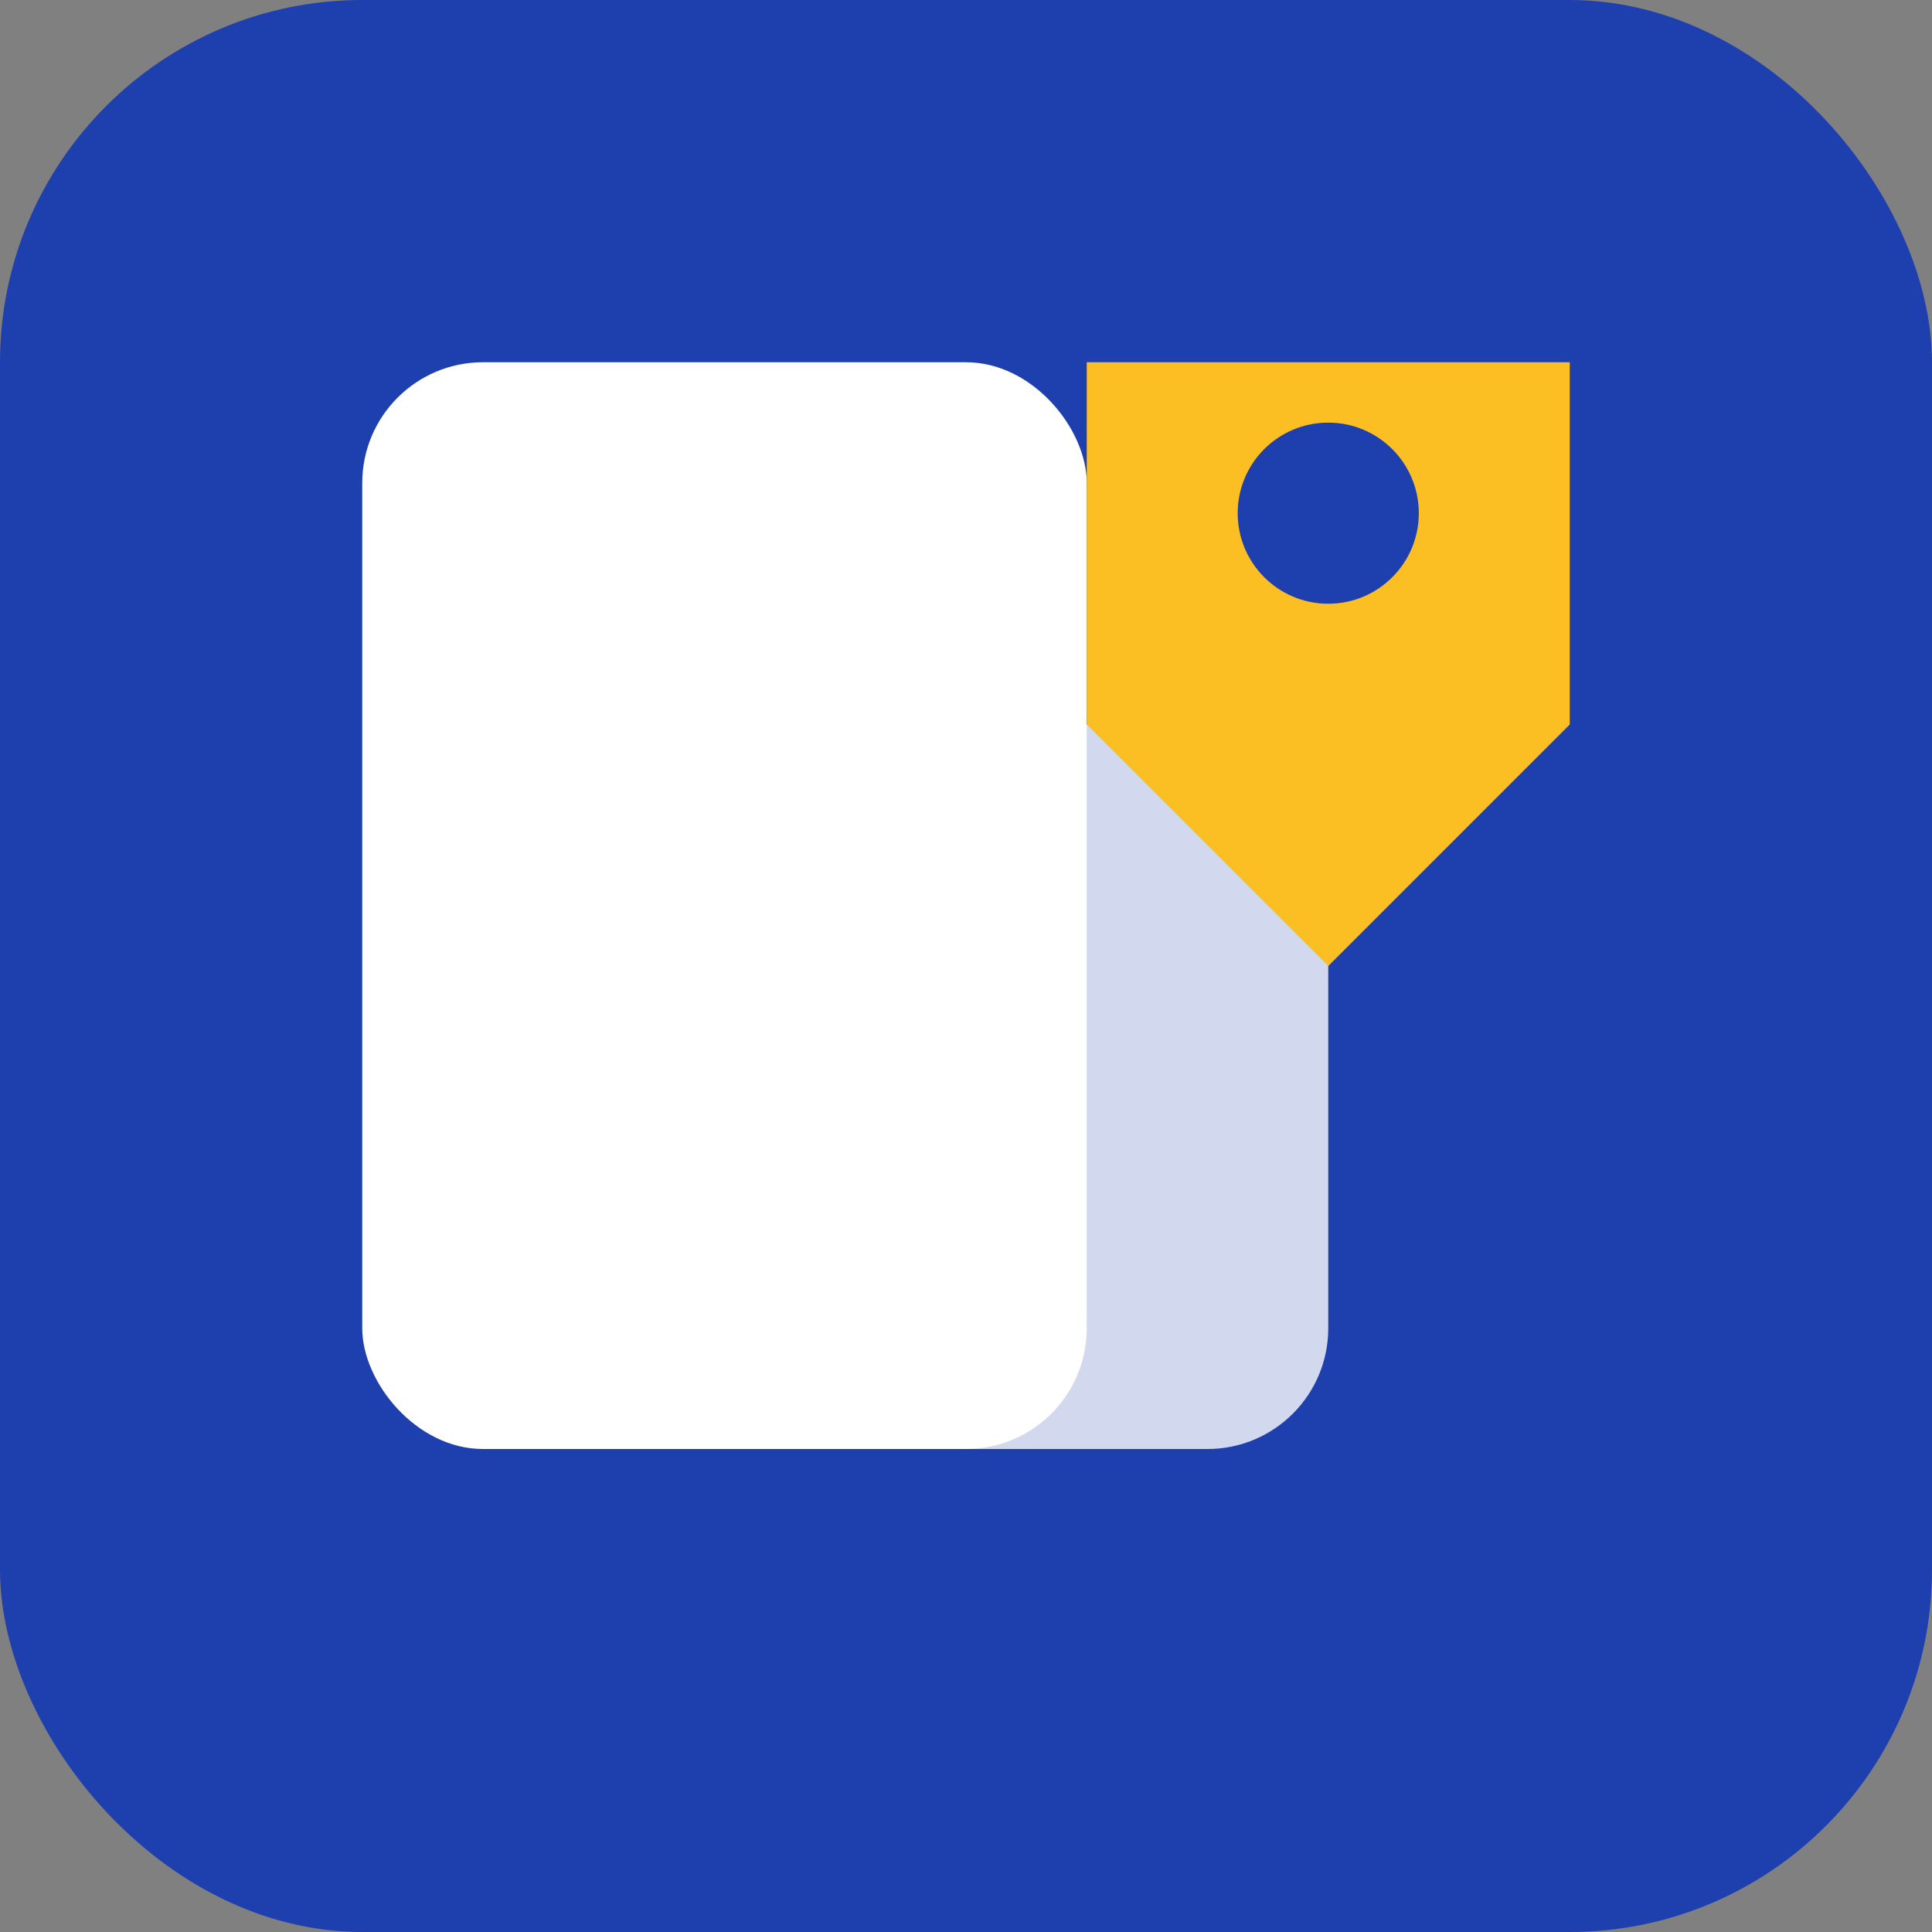
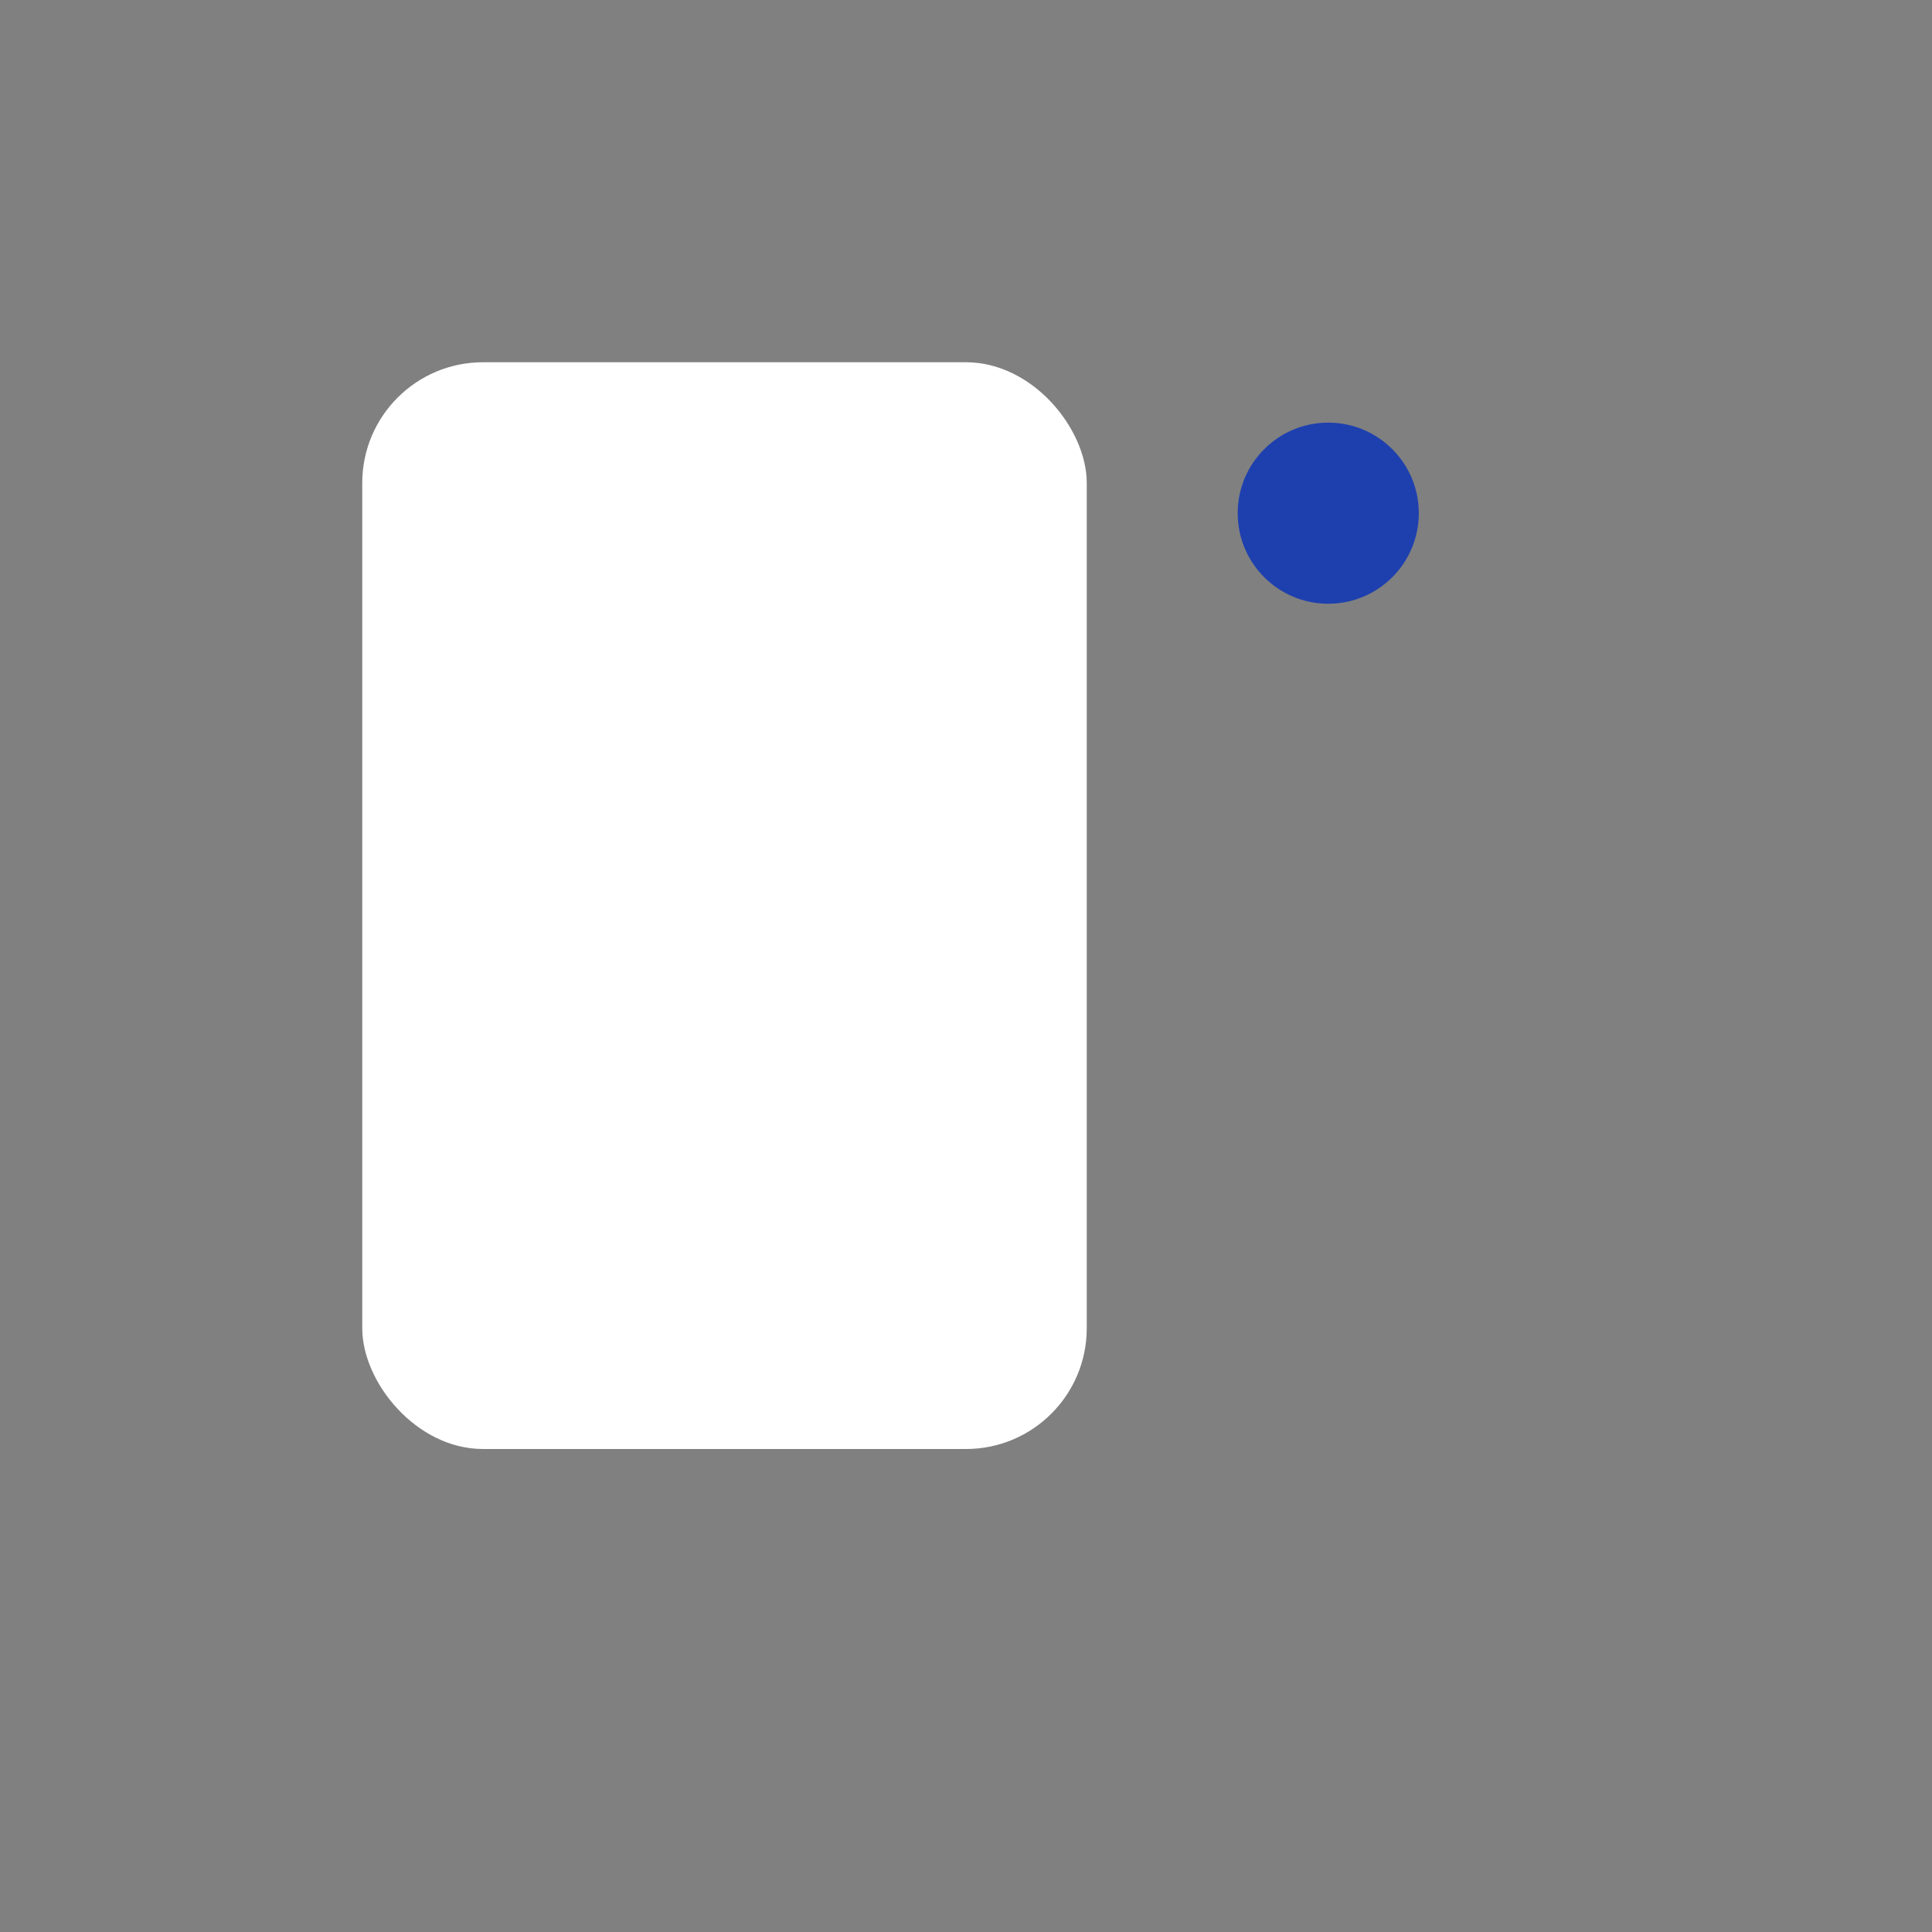
<svg xmlns="http://www.w3.org/2000/svg" width="24" height="24" viewBox="0 0 32 32" class="">
  <rect x="0" y="0" width="32" height="32" fill="#808080" stroke="none" />
-   <rect width="32" height="32" rx="6" fill="#1e40af" />
  <rect x="6" y="6" width="12" height="18" rx="2" fill="#ffffff" />
-   <rect x="10" y="12" width="12" height="12" rx="2" fill="#ffffff" opacity="0.8" />
-   <path d="M18 6 L26 6 L26 12 L22 16 L18 12 Z" fill="#fbbf24" />
  <circle cx="22" cy="8.5" r="1.5" fill="#1e40af" />
</svg>